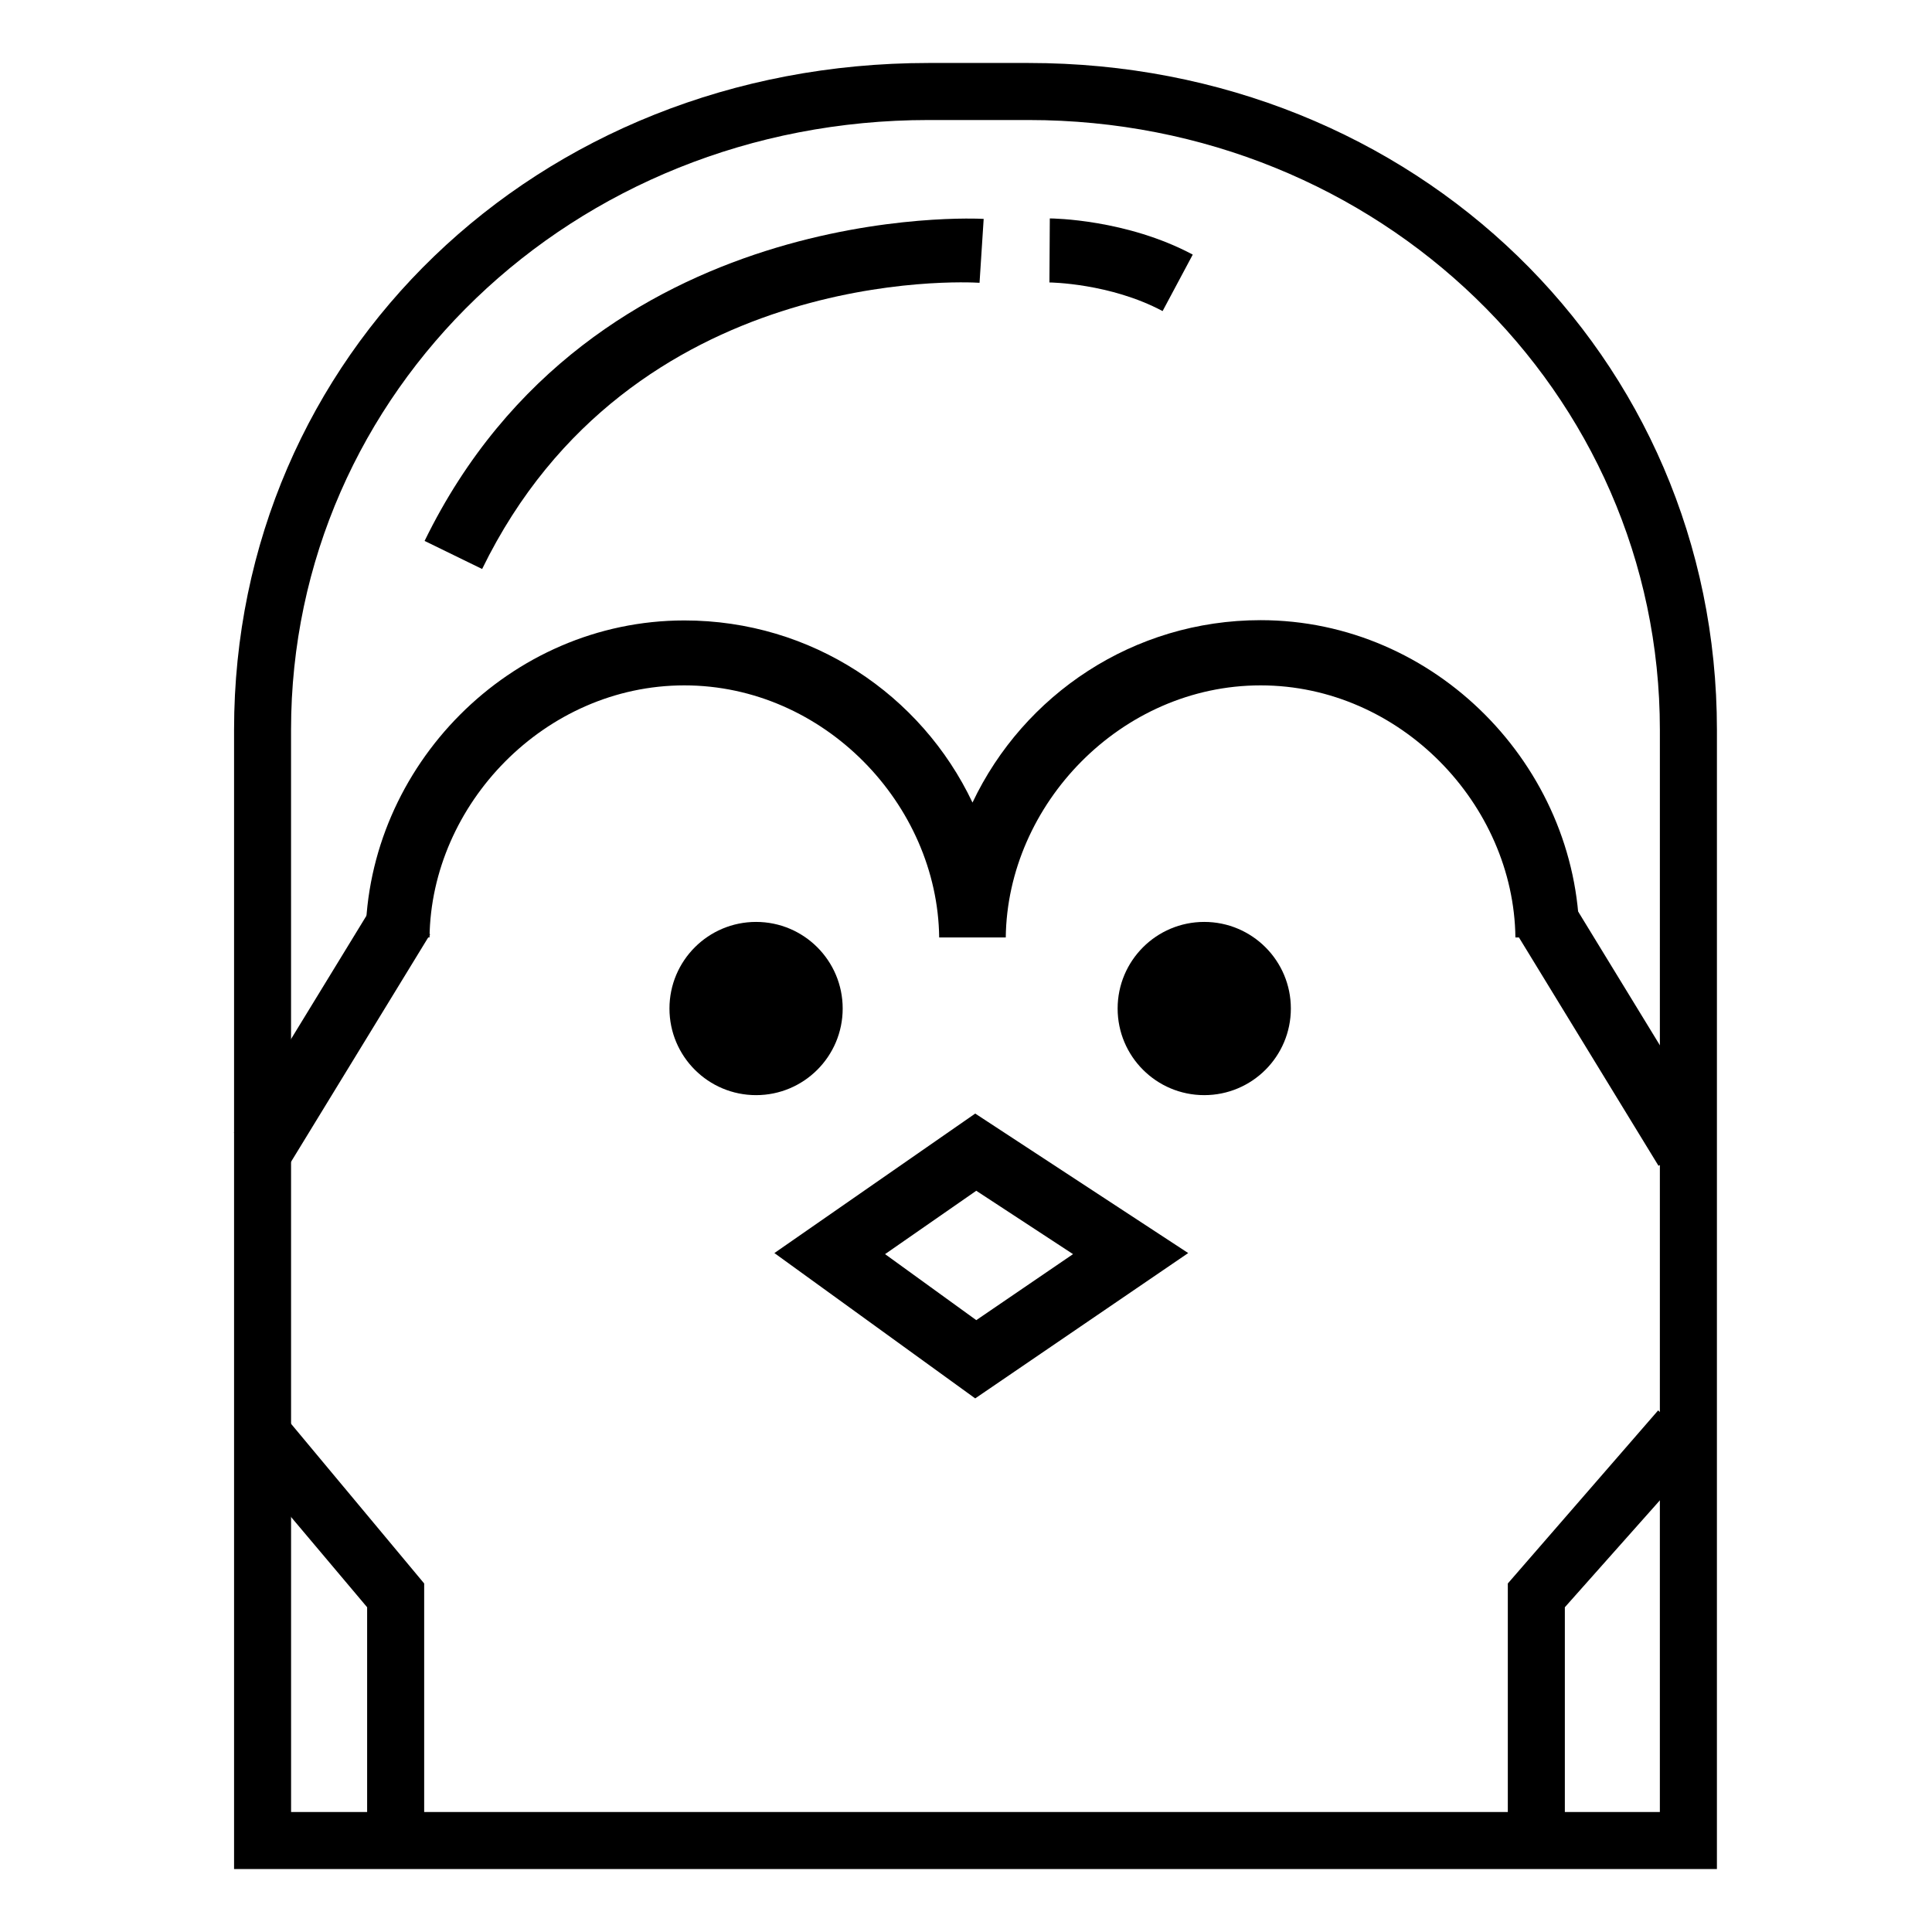
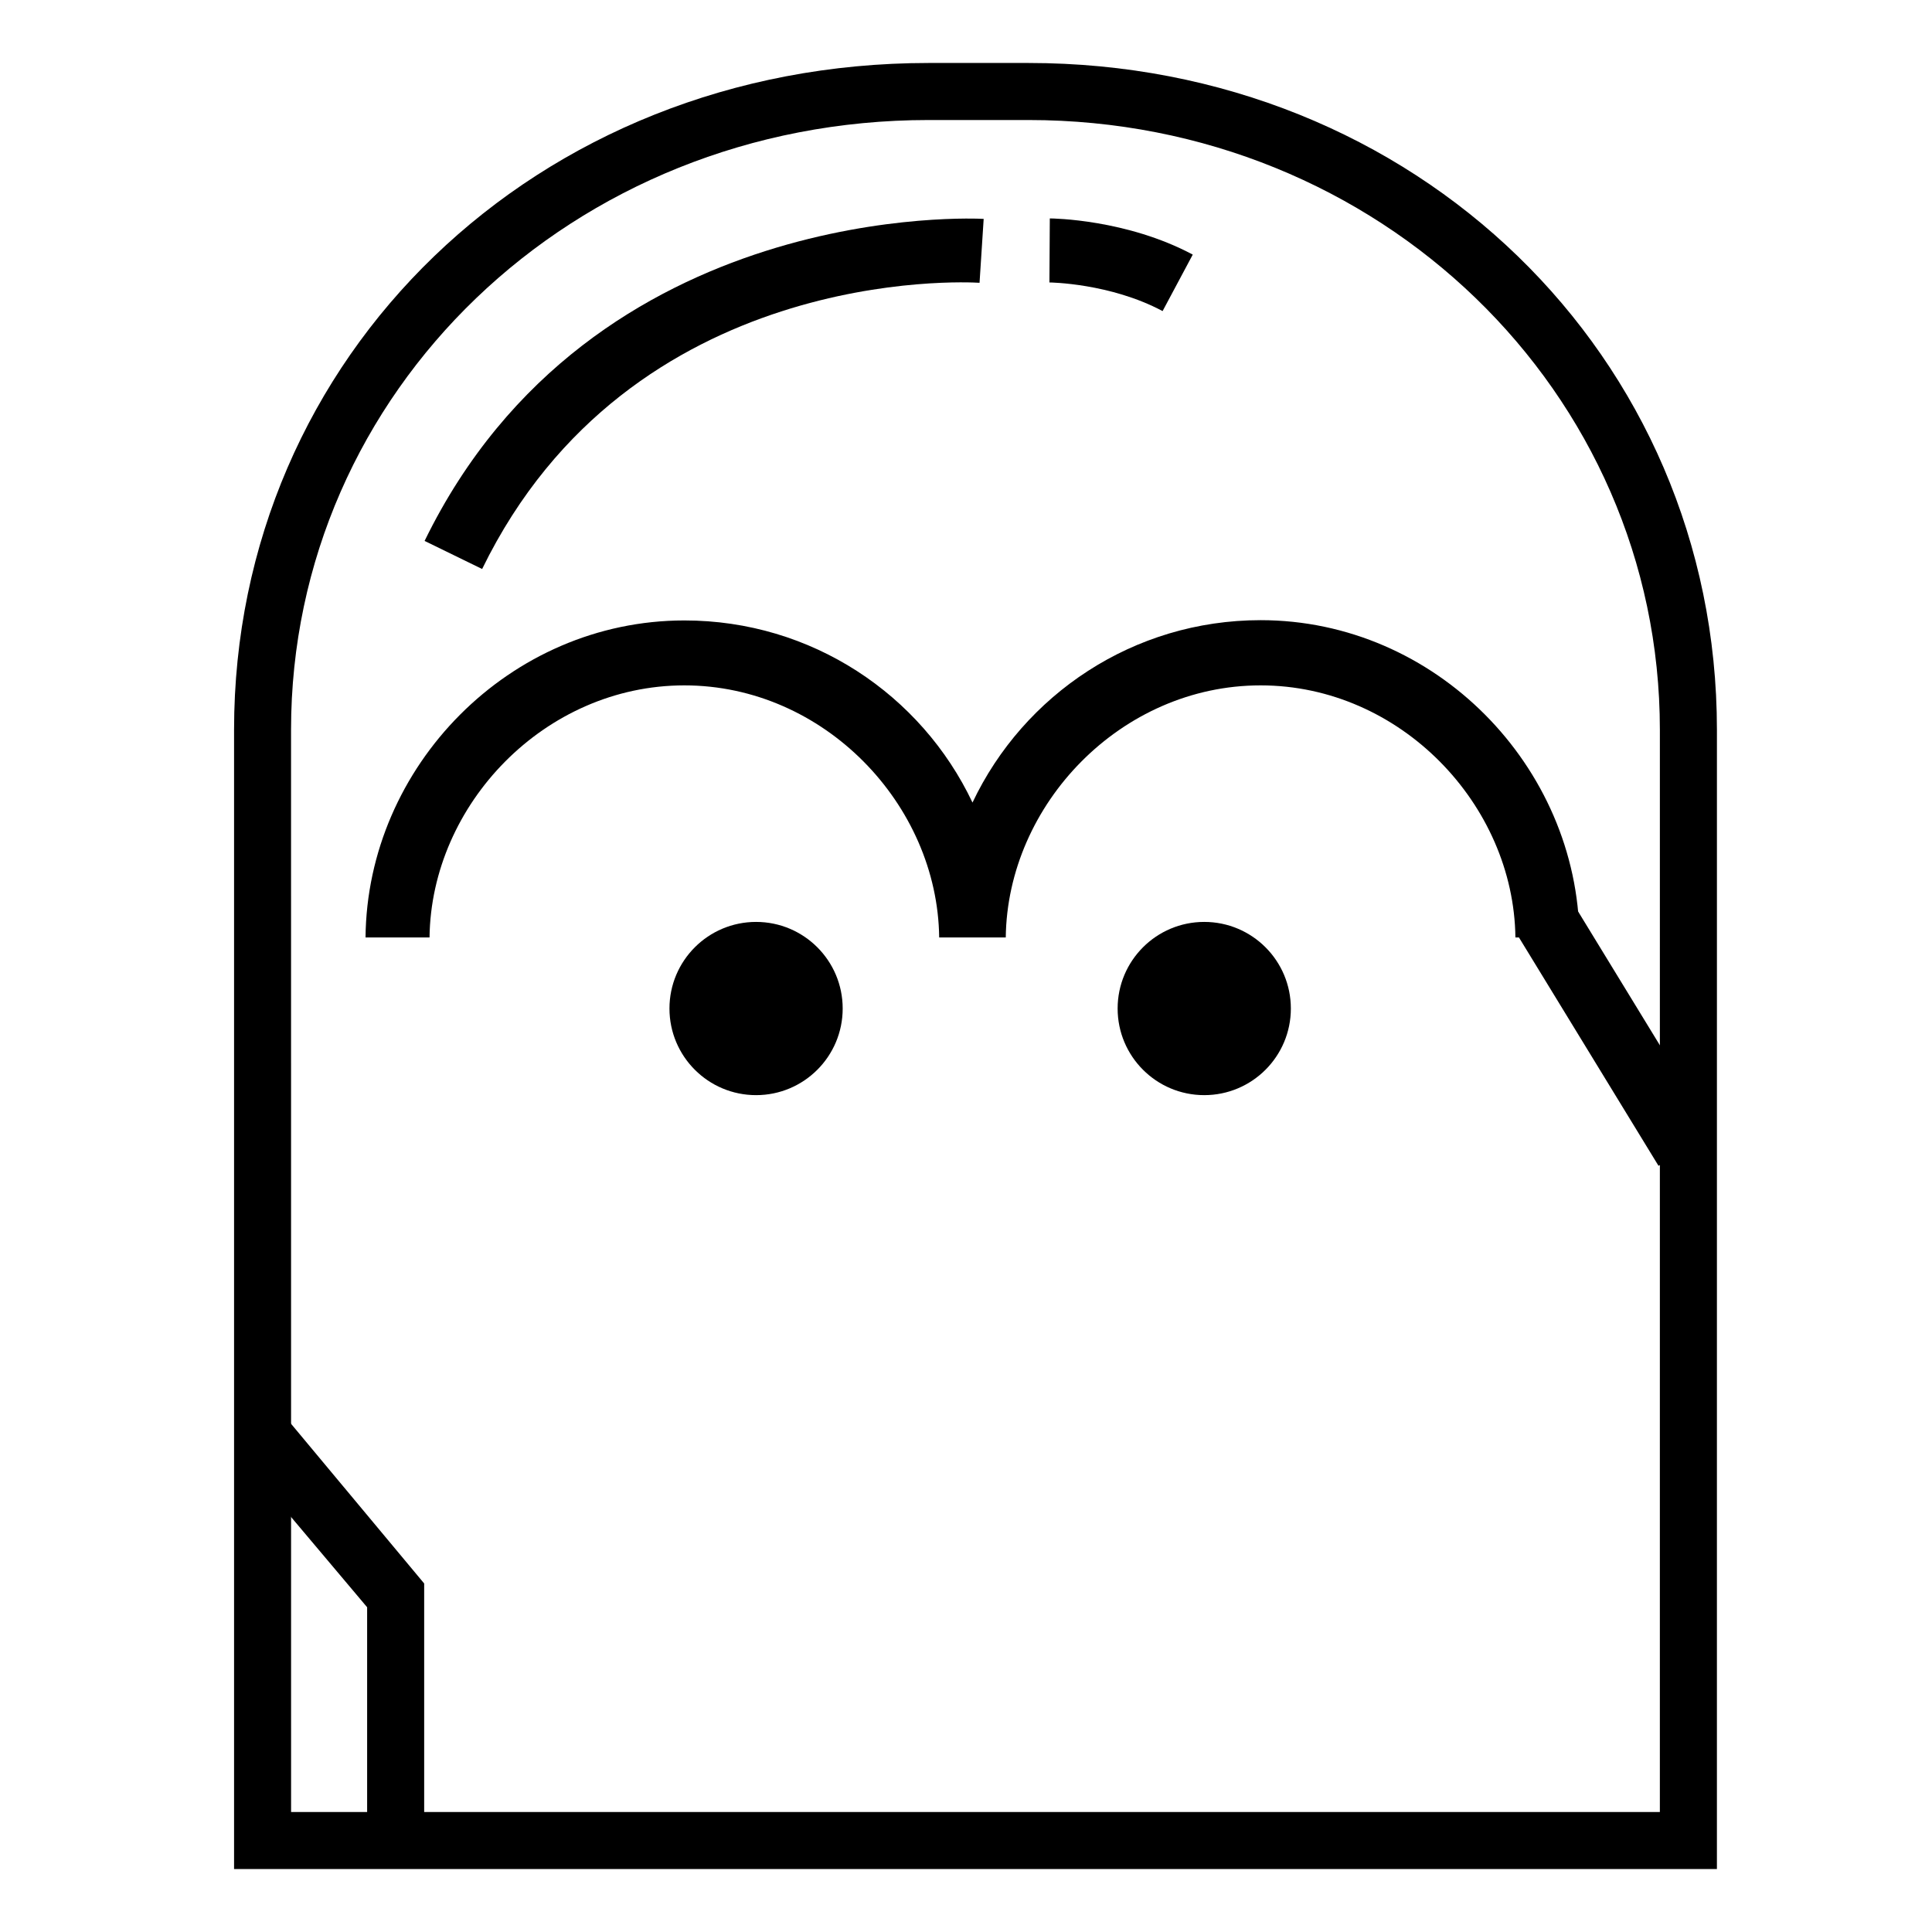
<svg xmlns="http://www.w3.org/2000/svg" fill="#000000" width="800px" height="800px" version="1.1" viewBox="144 144 512 512">
  <g>
    <path d="m599 639.31h-392.97v-301.89c0-99.137 80.137-176.73 184.06-176.73h26.504c102.43 0 182.41 77.598 182.41 176.73zm-377.86-15.113h362.74l0.004-286.77c0-89.621-74.383-161.62-167.3-161.62h-26.504c-94.41 0-168.95 71.996-168.95 161.62z" />
    <path d="m257.83 392.44c0.414-35.266 30.531-66.809 67.531-66.809 37.004 0 67.117 31.543 67.531 66.809h17.645c0.414-35.266 30.531-66.809 67.535-66.809 37 0 67.113 31.543 67.527 66.809h16.969c-0.418-45.344-38.145-84.09-84.492-84.09-33.711 0-62.793 19.73-76.355 48.336-13.562-28.613-42.641-48.262-76.352-48.262-46.355 0-84.082 38.672-84.5 84.016z" />
-     <path d="m243.51 382.75 14.477 8.852-37.52 61.371-14.477-8.852z" />
    <path d="m560.49 382.73 37.512 61.375-14.477 8.848-37.512-61.375z" />
    <path d="m367.32 411.27c0 12.676-10.277 22.953-22.953 22.953-12.676 0-22.953-10.277-22.953-22.953 0-12.676 10.277-22.953 22.953-22.953 12.676 0 22.953 10.277 22.953 22.953" />
    <path d="m486.09 411.27c0 12.676-10.277 22.953-22.953 22.953s-22.953-10.277-22.953-22.953c0-12.676 10.277-22.953 22.953-22.953s22.953 10.277 22.953 22.953" />
-     <path d="m402.44 514.59-53.219-38.516 53.223-36.969 56.441 36.969zm-23.887-38.234 24.172 17.496 25.641-17.496-25.645-16.793z" />
    <path d="m256.41 629.23h-15.117v-59.293l-34.629-41.086 11.504-11.086 38.242 45.871z" />
-     <path d="m558.7 629.23h-15.113v-65.594l39.84-45.871 11.789 11.086-36.516 41.086z" />
    <path d="m271.77 294.79-15.246-7.441c44.398-91.02 147.13-85.406 148.16-85.34l-1.094 16.934c-3.754-0.242-92.477-4.797-131.82 75.848z" />
    <path d="m452.1 226.44c-13.895-7.41-29.832-7.586-29.992-7.586l0.102-16.969c0.82 0.004 20.324 0.223 37.883 9.586z" />
  </g>
</svg>